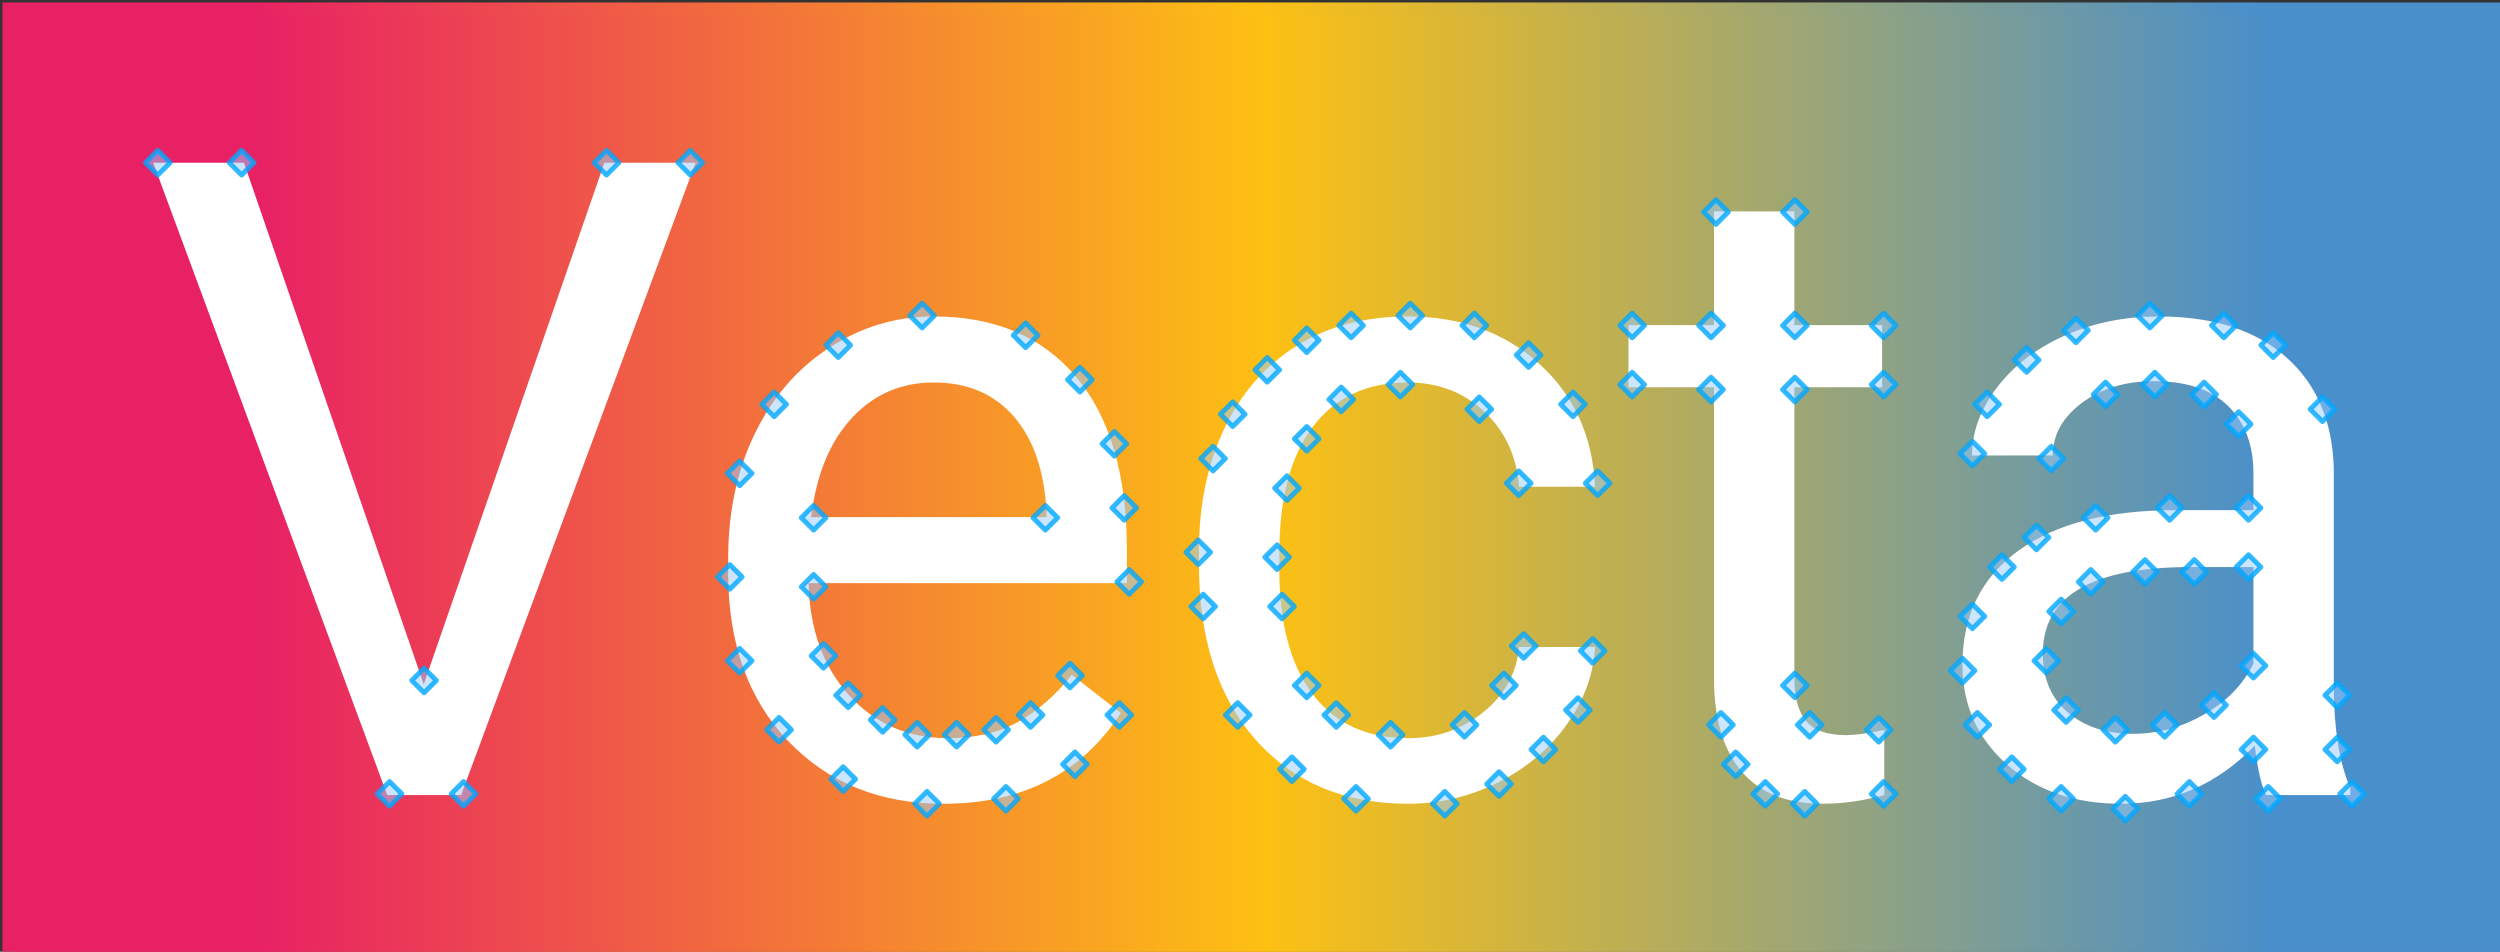
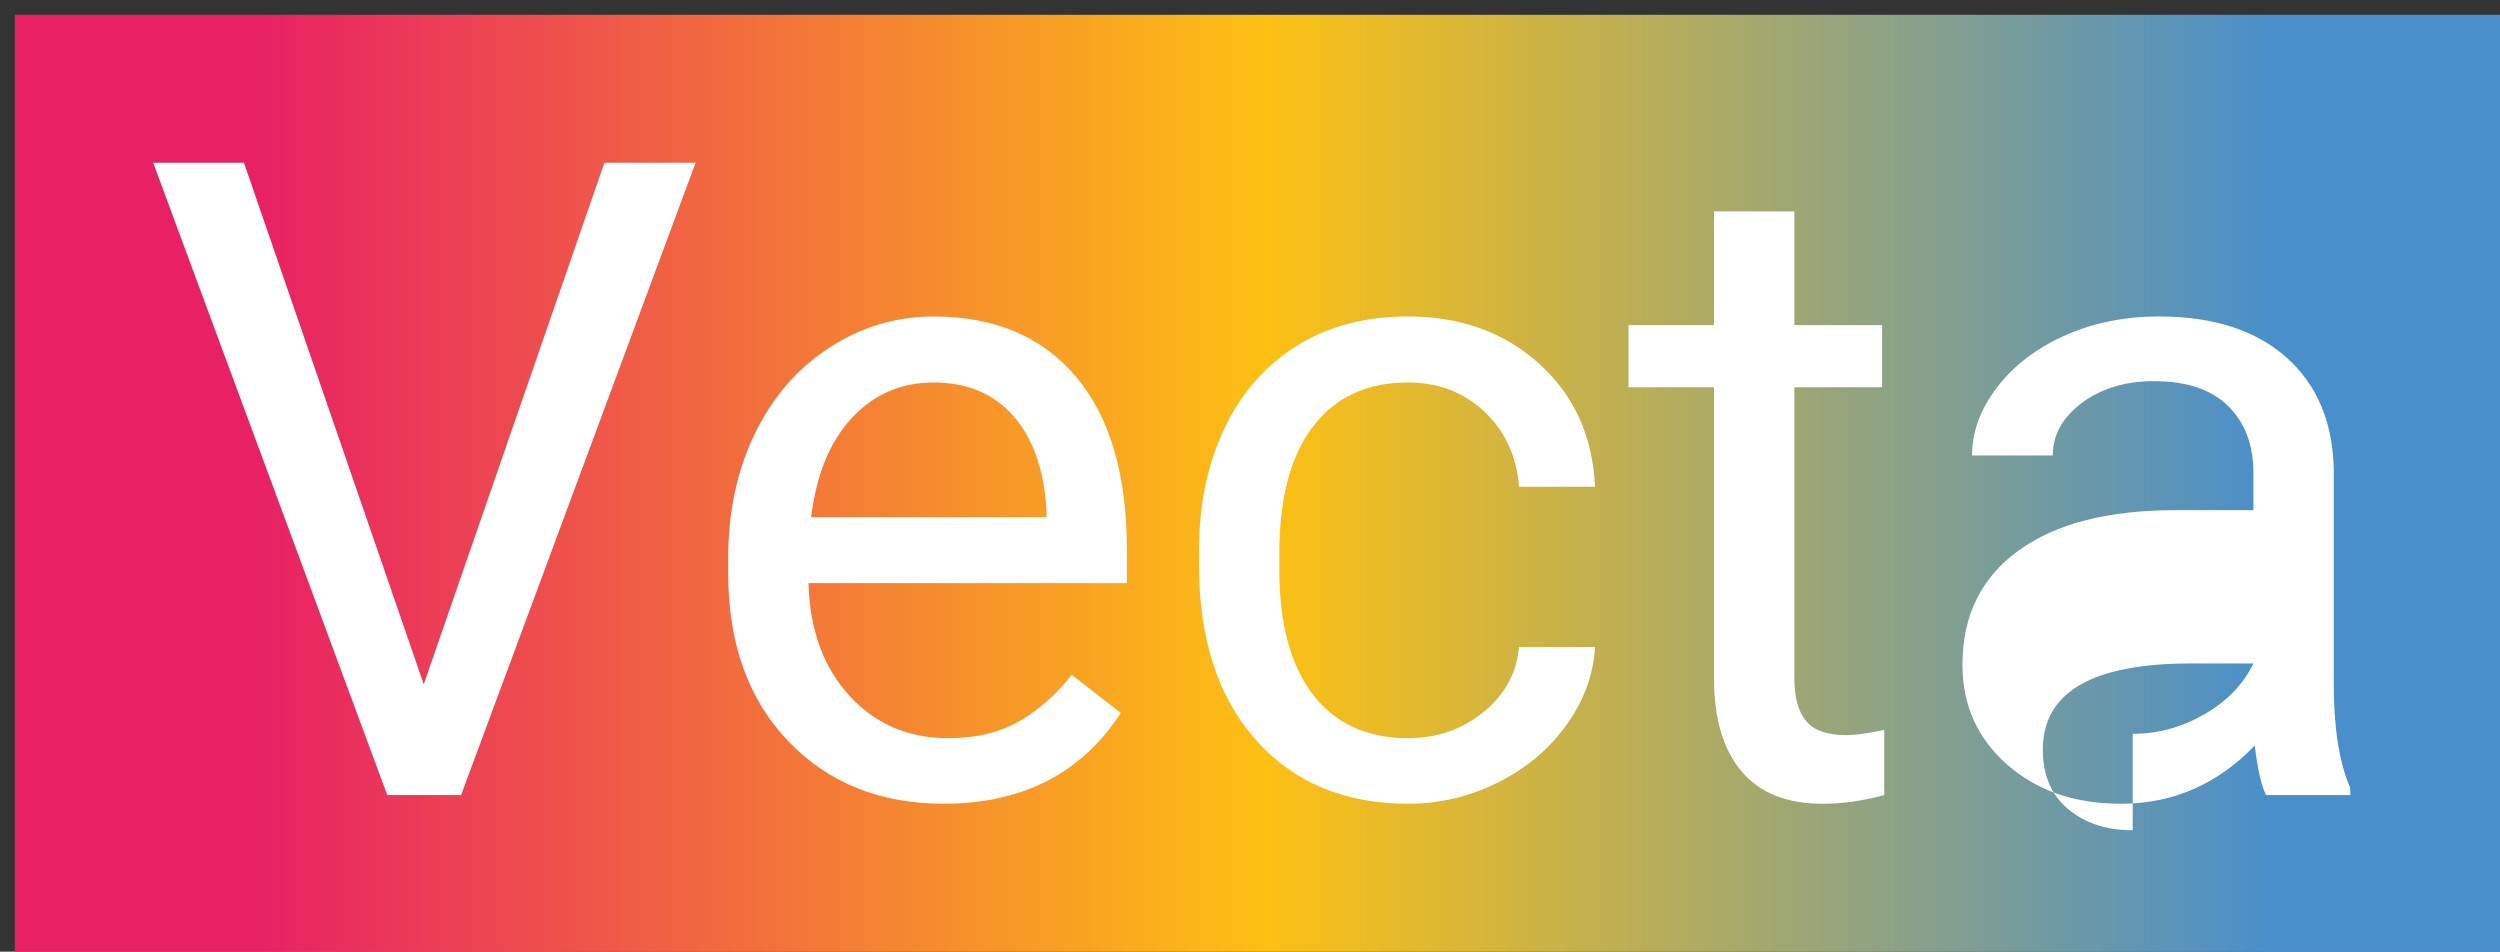
<svg xmlns="http://www.w3.org/2000/svg" xmlns:xlink="http://www.w3.org/1999/xlink" width="507" height="193" stroke="#000" stroke-linecap="round" stroke-linejoin="round" fill="#fff" fill-rule="evenodd">
  <rect width="100%" height="100%" fill="#333333" stroke="none" />
  <style>.B{fill-opacity:.5}.C{stroke-opacity:.8}</style>
  <defs>
    <linearGradient id="A" x1="0%" y1="50%" x2="100%" y2="50%">
      <stop offset="10%" stop-color="#e82164" />
      <stop offset="50%" stop-color="#fdc013" />
      <stop offset="90%" stop-color="#488fcc" />
    </linearGradient>
-     <path id="B" d="M32 30.5l2.5 2.5-2.5 2.5-2.5-2.5z" />
  </defs>
  <g stroke="none">
-     <path fill="url(#A)" d="M.5.5h507.9v195.4H.5z" />
    <path d="M46.97 30.5l36.463 105.779L120.074 30.5h18.496l-47.56 128.238H76.036L28.563 30.5zm141.89 130q-19.377 0-31.531-12.727-12.154-12.727-12.154-34.041v-2.995q0-14.18 5.417-25.322 5.417-11.142 15.15-17.439 9.733-6.298 21.094-6.298 18.584 0 28.89 12.242 10.305 12.243 10.305 35.054v6.782h-64.56q.352 14.092 8.235 22.767 7.883 8.675 20.037 8.675 8.632 0 14.621-3.523 5.989-3.523 10.481-9.336l9.953 7.751Q212.818 160.5 188.861 160.5zm-2.026-85.433q-9.864 0-16.558 7.178-6.694 7.178-8.279 20.125h47.737v-1.233q-.705-12.419-6.694-19.245-5.989-6.826-16.206-6.826zm96.267 72.134q8.72 0 15.237-5.285 6.518-5.285 7.222-13.211h15.413q-.44 8.191-5.637 15.589-5.197 7.398-13.872 11.802-8.675 4.404-18.364 4.404-19.465 0-30.959-12.991-11.494-12.991-11.494-35.539v-2.73q0-13.916 5.108-24.749 5.109-10.833 14.665-16.822 9.556-5.989 22.591-5.989 16.03 0 26.643 9.6 10.613 9.6 11.318 24.926h-15.413q-.705-9.248-7.002-15.193-6.298-5.945-15.545-5.945-12.419 0-19.244 8.94-6.826 8.94-6.826 25.85v3.083q0 16.47 6.782 25.366 6.782 8.896 19.377 8.896zm62.005-106.836h16.294v23.076h17.791v12.595h-17.791v59.099q0 5.725 2.378 8.587 2.378 2.862 8.103 2.862 2.818 0 7.751-1.057v13.211Q373.204 160.5 367.127 160.5q-10.921 0-16.47-6.606-5.549-6.606-5.549-18.76v-59.099h-17.35v-12.595h17.35zm129.031 118.374H457.052q-1.409-2.818-2.29-10.041Q443.4 160.5 427.635 160.5q-14.092 0-23.12-7.971-9.028-7.97-9.028-20.213 0-14.885 11.318-23.12 11.318-8.235 31.839-8.235h15.854v-7.487q0-8.543-5.108-13.608-5.109-5.064-15.06-5.064-8.719 0-14.62 4.404-5.901 4.404-5.901 10.657h-16.382q0-7.134 5.064-13.784 5.064-6.65 13.74-10.525 8.675-3.875 19.069-3.875 16.47 0 25.806 8.235 9.336 8.235 9.688 22.68v43.862q0 13.123 3.347 20.874zm-44.126-12.419q7.662 0 14.532-3.963 6.87-3.963 9.953-10.305v-19.553h-12.77q-29.946 0-29.946 17.527 0 7.662 5.109 11.978 5.108 4.316 13.123 4.316z" />
    <path fill="url(#A)" d="M3 3h507.9v195.4H3z" />
-     <path d="M49.47 33l36.463 105.779L122.574 33h18.496l-47.56 128.238H78.536L31.063 33zm141.89 130q-19.377 0-31.531-12.727-12.154-12.727-12.154-34.041v-2.995q0-14.18 5.417-25.322 5.417-11.142 15.15-17.439 9.733-6.298 21.094-6.298 18.584 0 28.89 12.242 10.305 12.243 10.305 35.054v6.782h-64.56q.352 14.092 8.235 22.767 7.883 8.675 20.037 8.675 8.632 0 14.621-3.523 5.989-3.523 10.481-9.336l9.953 7.751Q215.318 163 191.361 163zm-2.026-85.433q-9.864 0-16.558 7.178-6.694 7.178-8.279 20.125h47.737v-1.233q-.705-12.419-6.694-19.245-5.989-6.826-16.206-6.826zm96.267 72.134q8.72 0 15.237-5.285 6.518-5.285 7.222-13.211h15.413q-.44 8.191-5.637 15.589-5.197 7.398-13.872 11.802Q295.291 163 285.602 163q-19.465 0-30.959-12.991-11.494-12.991-11.494-35.539v-2.73q0-13.916 5.108-24.749 5.109-10.833 14.665-16.822 9.556-5.989 22.591-5.989 16.03 0 26.643 9.6 10.613 9.6 11.318 24.926h-15.413q-.705-9.248-7.002-15.193-6.298-5.945-15.545-5.945-12.419 0-19.244 8.94-6.826 8.94-6.826 25.85v3.083q0 16.47 6.782 25.366 6.782 8.896 19.377 8.896zm62.005-106.836h16.294v23.076h17.791v12.595h-17.791v59.099q0 5.725 2.378 8.587 2.378 2.862 8.103 2.862 2.818 0 7.751-1.057v13.211Q375.704 163 369.627 163q-10.921 0-16.47-6.606-5.549-6.606-5.549-18.76v-59.099h-17.35v-12.595h17.35zm129.031 118.374H459.552q-1.409-2.818-2.29-10.041Q445.9 163 430.135 163q-14.092 0-23.12-7.971-9.028-7.97-9.028-20.213 0-14.885 11.318-23.12 11.318-8.235 31.839-8.235h15.854v-7.487q0-8.543-5.108-13.608-5.109-5.064-15.06-5.064-8.719 0-14.62 4.404-5.901 4.404-5.901 10.657h-16.382q0-7.134 5.064-13.784 5.064-6.65 13.74-10.525 8.675-3.875 19.069-3.875 16.47 0 25.806 8.235 9.336 8.235 9.688 22.68v43.862q0 13.123 3.347 20.874zm-44.126-12.419q7.662 0 14.532-3.963 6.87-3.963 9.953-10.305v-19.553h-12.77q-29.946 0-29.946 17.527 0 7.662 5.109 11.978 5.108 4.316 13.123 4.316z" />
+     <path d="M49.47 33l36.463 105.779L122.574 33h18.496l-47.56 128.238H78.536L31.063 33zm141.89 130q-19.377 0-31.531-12.727-12.154-12.727-12.154-34.041v-2.995q0-14.18 5.417-25.322 5.417-11.142 15.15-17.439 9.733-6.298 21.094-6.298 18.584 0 28.89 12.242 10.305 12.243 10.305 35.054v6.782h-64.56q.352 14.092 8.235 22.767 7.883 8.675 20.037 8.675 8.632 0 14.621-3.523 5.989-3.523 10.481-9.336l9.953 7.751Q215.318 163 191.361 163zm-2.026-85.433q-9.864 0-16.558 7.178-6.694 7.178-8.279 20.125h47.737v-1.233q-.705-12.419-6.694-19.245-5.989-6.826-16.206-6.826zm96.267 72.134q8.72 0 15.237-5.285 6.518-5.285 7.222-13.211h15.413q-.44 8.191-5.637 15.589-5.197 7.398-13.872 11.802Q295.291 163 285.602 163q-19.465 0-30.959-12.991-11.494-12.991-11.494-35.539v-2.73q0-13.916 5.108-24.749 5.109-10.833 14.665-16.822 9.556-5.989 22.591-5.989 16.03 0 26.643 9.6 10.613 9.6 11.318 24.926h-15.413q-.705-9.248-7.002-15.193-6.298-5.945-15.545-5.945-12.419 0-19.244 8.94-6.826 8.94-6.826 25.85v3.083q0 16.47 6.782 25.366 6.782 8.896 19.377 8.896zm62.005-106.836h16.294v23.076h17.791v12.595h-17.791v59.099q0 5.725 2.378 8.587 2.378 2.862 8.103 2.862 2.818 0 7.751-1.057v13.211Q375.704 163 369.627 163q-10.921 0-16.47-6.606-5.549-6.606-5.549-18.76v-59.099h-17.35v-12.595h17.35zm129.031 118.374H459.552q-1.409-2.818-2.29-10.041Q445.9 163 430.135 163q-14.092 0-23.12-7.971-9.028-7.97-9.028-20.213 0-14.885 11.318-23.12 11.318-8.235 31.839-8.235h15.854v-7.487q0-8.543-5.108-13.608-5.109-5.064-15.06-5.064-8.719 0-14.62 4.404-5.901 4.404-5.901 10.657h-16.382q0-7.134 5.064-13.784 5.064-6.65 13.74-10.525 8.675-3.875 19.069-3.875 16.47 0 25.806 8.235 9.336 8.235 9.688 22.68v43.862q0 13.123 3.347 20.874zm-44.126-12.419q7.662 0 14.532-3.963 6.87-3.963 9.953-10.305h-12.77q-29.946 0-29.946 17.527 0 7.662 5.109 11.978 5.108 4.316 13.123 4.316z" />
  </g>
  <g fill="#9cf" stroke="#00a8ff" class="B C">
    <use xlink:href="#B" />
    <use xlink:href="#B" x="17" />
    <use xlink:href="#B" x="91" />
    <use xlink:href="#B" x="108" />
    <use xlink:href="#B" x="62" y="128" />
    <use xlink:href="#B" x="47" y="128" />
    <use xlink:href="#B" x="54" y="105" />
    <use xlink:href="#B" x="133" y="86" />
    <use xlink:href="#B" x="133" y="72" />
    <use xlink:href="#B" x="180" y="72" />
    <use xlink:href="#B" x="197" y="85" />
    <use xlink:href="#B" x="118" y="63" />
    <use xlink:href="#B" x="125" y="49" />
    <use xlink:href="#B" x="138" y="37" />
    <use xlink:href="#B" x="155" y="31" />
    <use xlink:href="#B" x="176" y="35" />
    <use xlink:href="#B" x="187" y="44" />
    <use xlink:href="#B" x="194" y="57" />
    <use xlink:href="#B" x="196" y="70" />
    <use xlink:href="#B" x="116" y="84" />
    <use xlink:href="#B" x="118" y="101" />
    <use xlink:href="#B" x="126" y="115" />
    <use xlink:href="#B" x="139" y="125" />
    <use xlink:href="#B" x="156" y="130" />
    <use xlink:href="#B" x="172" y="129" />
    <use xlink:href="#B" x="186" y="122" />
    <use xlink:href="#B" x="195" y="112" />
    <use xlink:href="#B" x="185" y="104" />
    <use xlink:href="#B" x="177" y="112" />
    <use xlink:href="#B" x="170" y="115" />
    <use xlink:href="#B" x="162" y="116" />
    <use xlink:href="#B" x="154" y="116" />
    <use xlink:href="#B" x="147" y="113" />
    <use xlink:href="#B" x="140" y="108" />
    <use xlink:href="#B" x="135" y="100" />
    <use xlink:href="#B" x="276" y="65" />
    <use xlink:href="#B" x="292" y="65" />
    <use xlink:href="#B" x="287" y="49" />
    <use xlink:href="#B" x="278" y="39" />
    <use xlink:href="#B" x="267" y="33" />
    <use xlink:href="#B" x="254" y="31" />
    <use xlink:href="#B" x="242" y="33" />
    <use xlink:href="#B" x="233" y="36" />
    <use xlink:href="#B" x="225" y="42" />
    <use xlink:href="#B" x="218" y="51" />
    <use xlink:href="#B" x="214" y="60" />
    <use xlink:href="#B" x="211" y="79" />
    <use xlink:href="#B" x="212" y="90" />
    <use xlink:href="#B" x="219" y="112" />
    <use xlink:href="#B" x="230" y="123" />
    <use xlink:href="#B" x="243" y="129" />
    <use xlink:href="#B" x="261" y="130" />
    <use xlink:href="#B" x="272" y="126" />
    <use xlink:href="#B" x="281" y="119" />
    <use xlink:href="#B" x="288" y="111" />
    <use xlink:href="#B" x="291" y="99" />
    <use xlink:href="#B" x="277" y="98" />
    <use xlink:href="#B" x="273" y="106" />
    <use xlink:href="#B" x="265" y="114" />
    <use xlink:href="#B" x="250" y="116" />
    <use xlink:href="#B" x="239" y="112" />
    <use xlink:href="#B" x="233" y="106" />
    <use xlink:href="#B" x="228" y="90" />
    <use xlink:href="#B" x="227" y="80" />
    <use xlink:href="#B" x="229" y="66" />
    <use xlink:href="#B" x="233" y="56" />
    <use xlink:href="#B" x="240" y="48" />
    <use xlink:href="#B" x="252" y="45" />
    <use xlink:href="#B" x="268" y="50" />
    <use xlink:href="#B" x="299" y="33" />
    <use xlink:href="#B" x="299" y="45" />
    <use xlink:href="#B" x="350" y="45" />
    <use xlink:href="#B" x="350" y="33" />
    <use xlink:href="#B" x="332" y="33" />
    <use xlink:href="#B" x="315" y="33" />
    <use xlink:href="#B" x="315" y="46" />
    <use xlink:href="#B" x="332" y="46" />
    <use xlink:href="#B" x="332" y="106" />
    <use xlink:href="#B" x="335" y="114" />
    <use xlink:href="#B" x="349" y="115" />
    <use xlink:href="#B" x="350" y="128" />
    <use xlink:href="#B" x="334" y="130" />
    <use xlink:href="#B" x="326" y="128" />
    <use xlink:href="#B" x="320" y="122" />
    <use xlink:href="#B" x="317" y="114" />
    <use xlink:href="#B" x="316" y="10" />
    <use xlink:href="#B" x="332" y="10" />
    <use xlink:href="#B" x="368" y="59" />
    <use xlink:href="#B" x="384" y="60" />
    <use xlink:href="#B" x="371" y="49" />
    <use xlink:href="#B" x="379" y="40" />
    <use xlink:href="#B" x="389" y="34" />
    <use xlink:href="#B" x="404" y="31" />
    <use xlink:href="#B" x="419" y="33" />
    <use xlink:href="#B" x="429" y="37" />
    <use xlink:href="#B" x="439" y="50" />
    <use xlink:href="#B" x="442" y="108" />
    <use xlink:href="#B" x="442" y="119" />
    <use xlink:href="#B" x="445" y="128" />
    <use xlink:href="#B" x="428" y="129" />
    <use xlink:href="#B" x="395" y="47" />
    <use xlink:href="#B" x="405" y="45" />
    <use xlink:href="#B" x="415" y="47" />
    <use xlink:href="#B" x="422" y="53" />
    <use xlink:href="#B" x="424" y="70" />
    <use xlink:href="#B" x="408" y="70" />
    <use xlink:href="#B" x="393" y="72" />
    <use xlink:href="#B" x="381" y="76" />
    <use xlink:href="#B" x="374" y="82" />
    <use xlink:href="#B" x="368" y="92" />
    <use xlink:href="#B" x="366" y="103" />
    <use xlink:href="#B" x="369" y="114" />
    <use xlink:href="#B" x="376" y="123" />
    <use xlink:href="#B" x="386" y="129" />
    <use xlink:href="#B" x="399" y="131" />
    <use xlink:href="#B" x="412" y="128" />
    <use xlink:href="#B" x="425" y="119" />
    <use xlink:href="#B" x="425" y="102" />
    <use xlink:href="#B" x="417" y="110" />
    <use xlink:href="#B" x="407" y="114" />
    <use xlink:href="#B" x="397" y="115" />
    <use xlink:href="#B" x="387" y="111" />
    <use xlink:href="#B" x="383" y="101" />
    <use xlink:href="#B" x="386" y="91" />
    <use xlink:href="#B" x="392" y="85" />
    <use xlink:href="#B" x="403" y="83" />
    <use xlink:href="#B" x="413" y="83" />
    <use xlink:href="#B" x="424" y="82" />
  </g>
</svg>